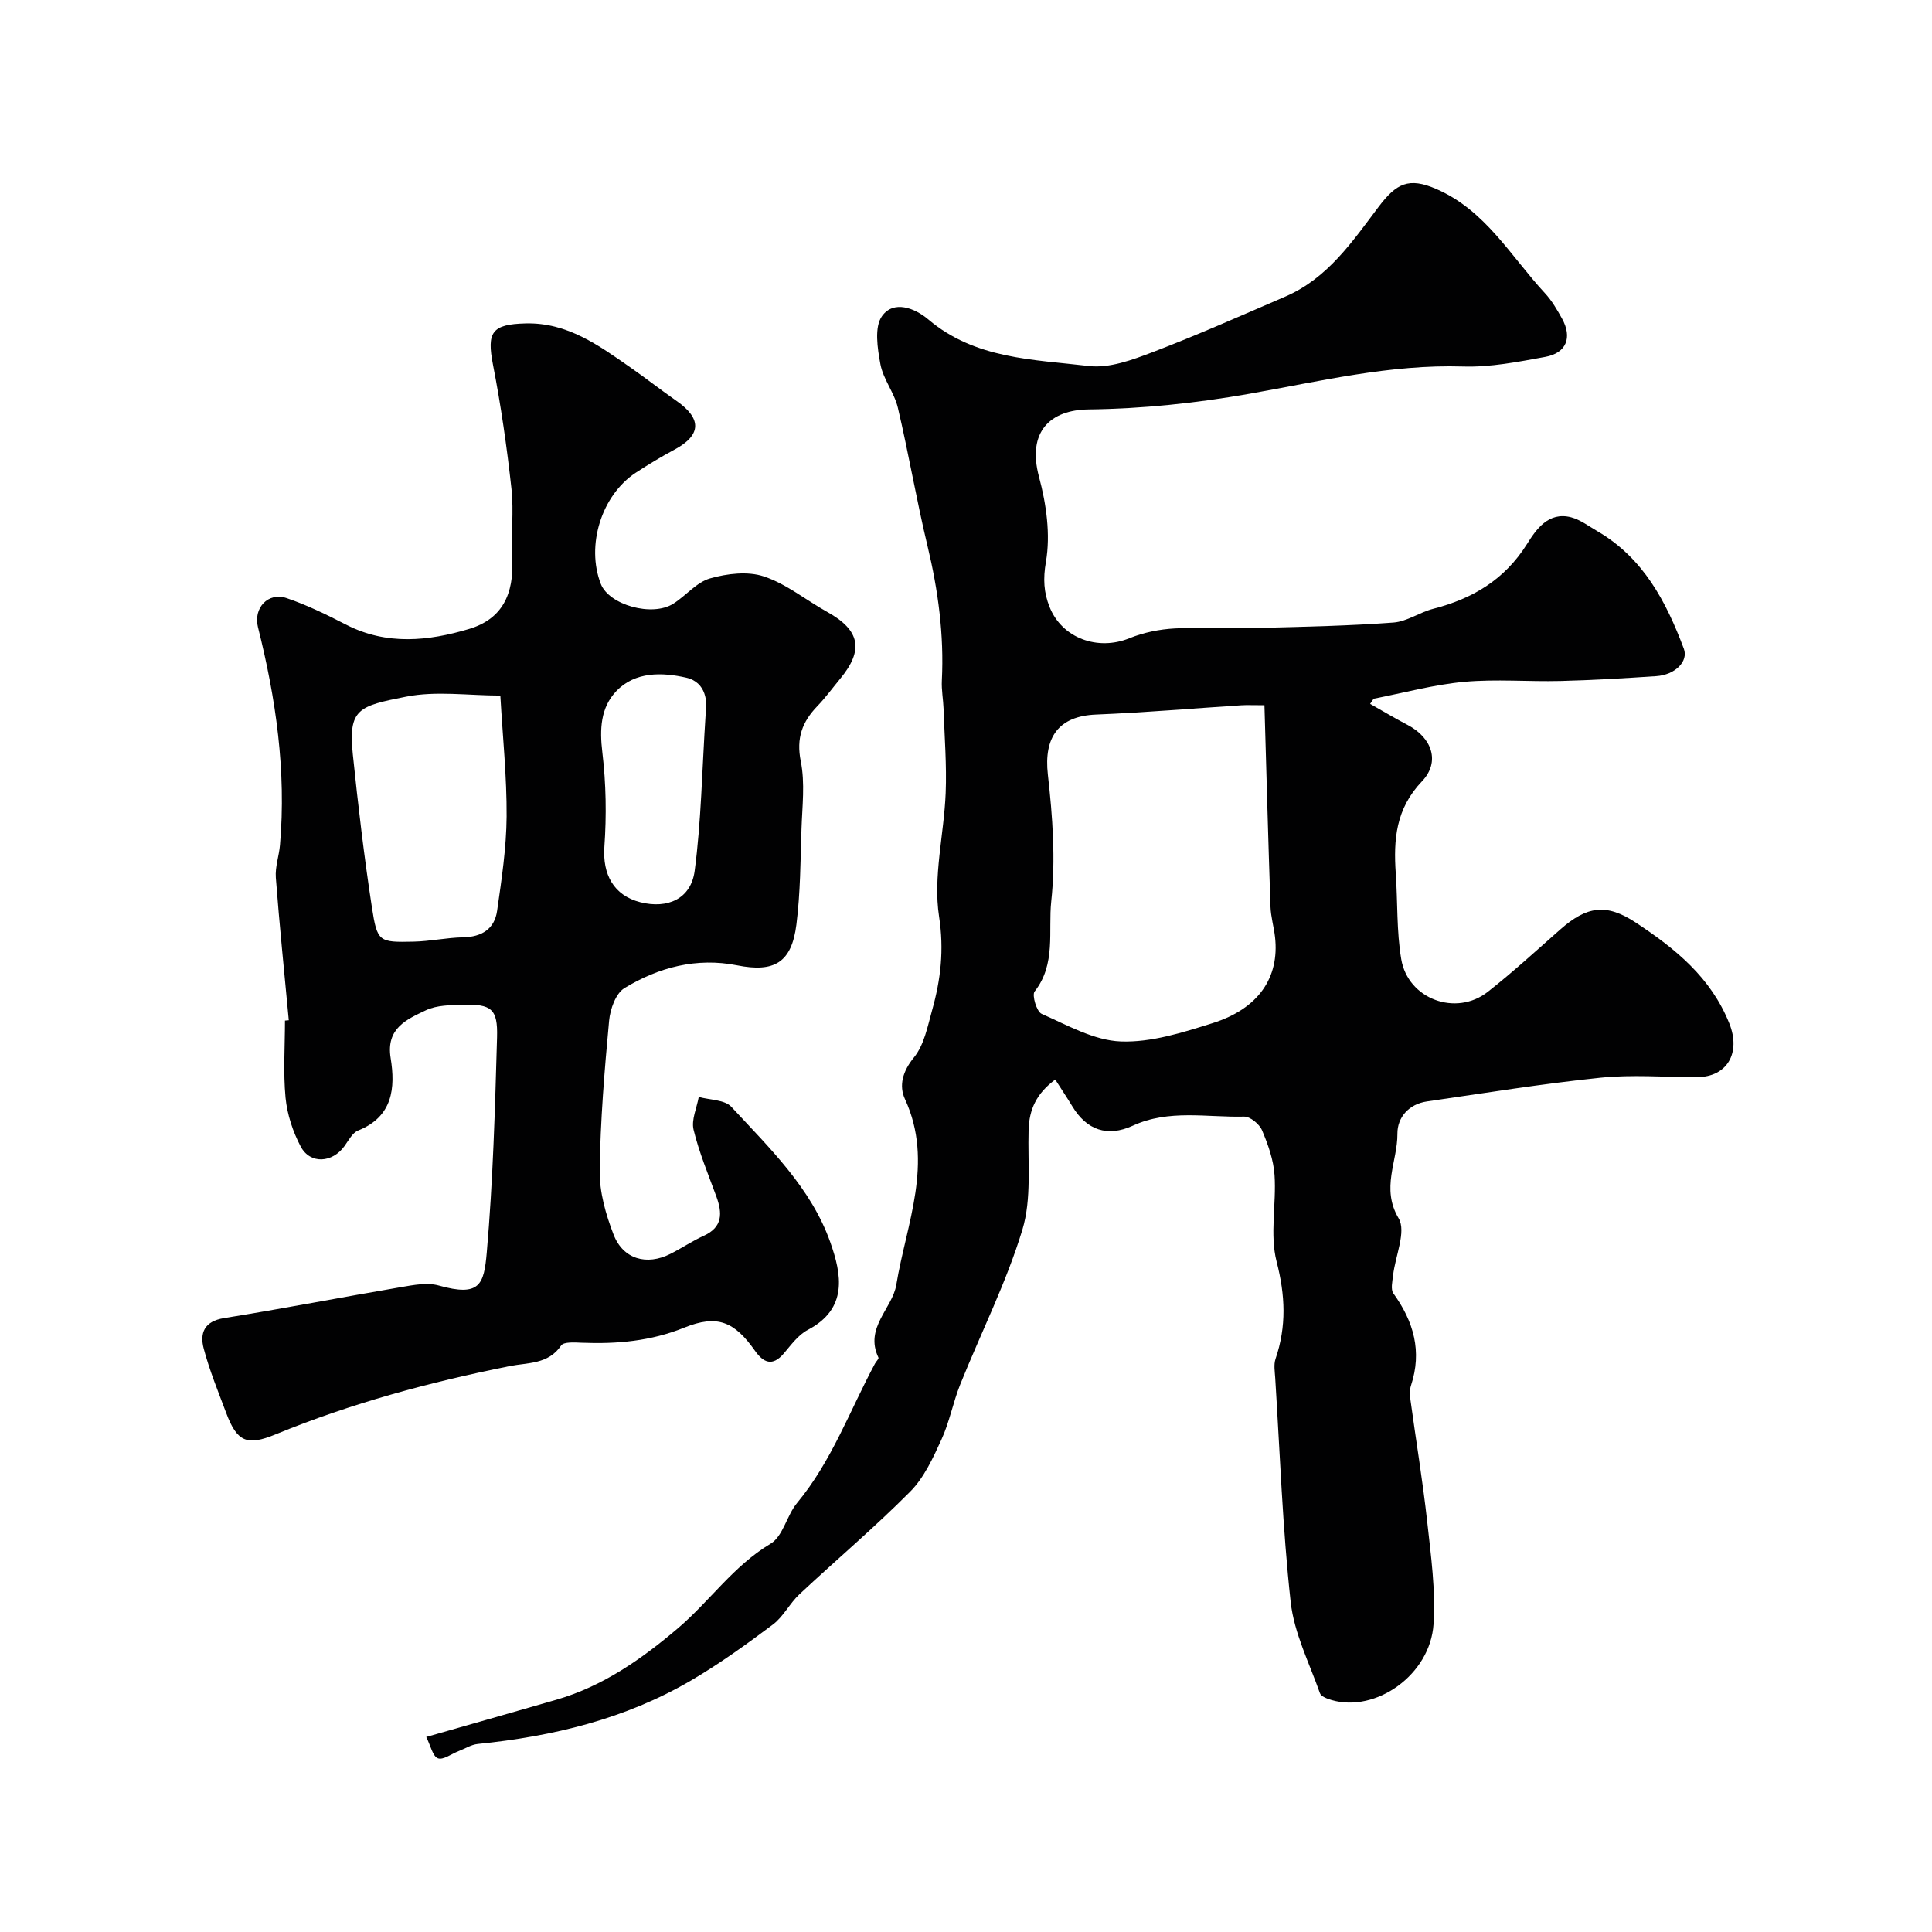
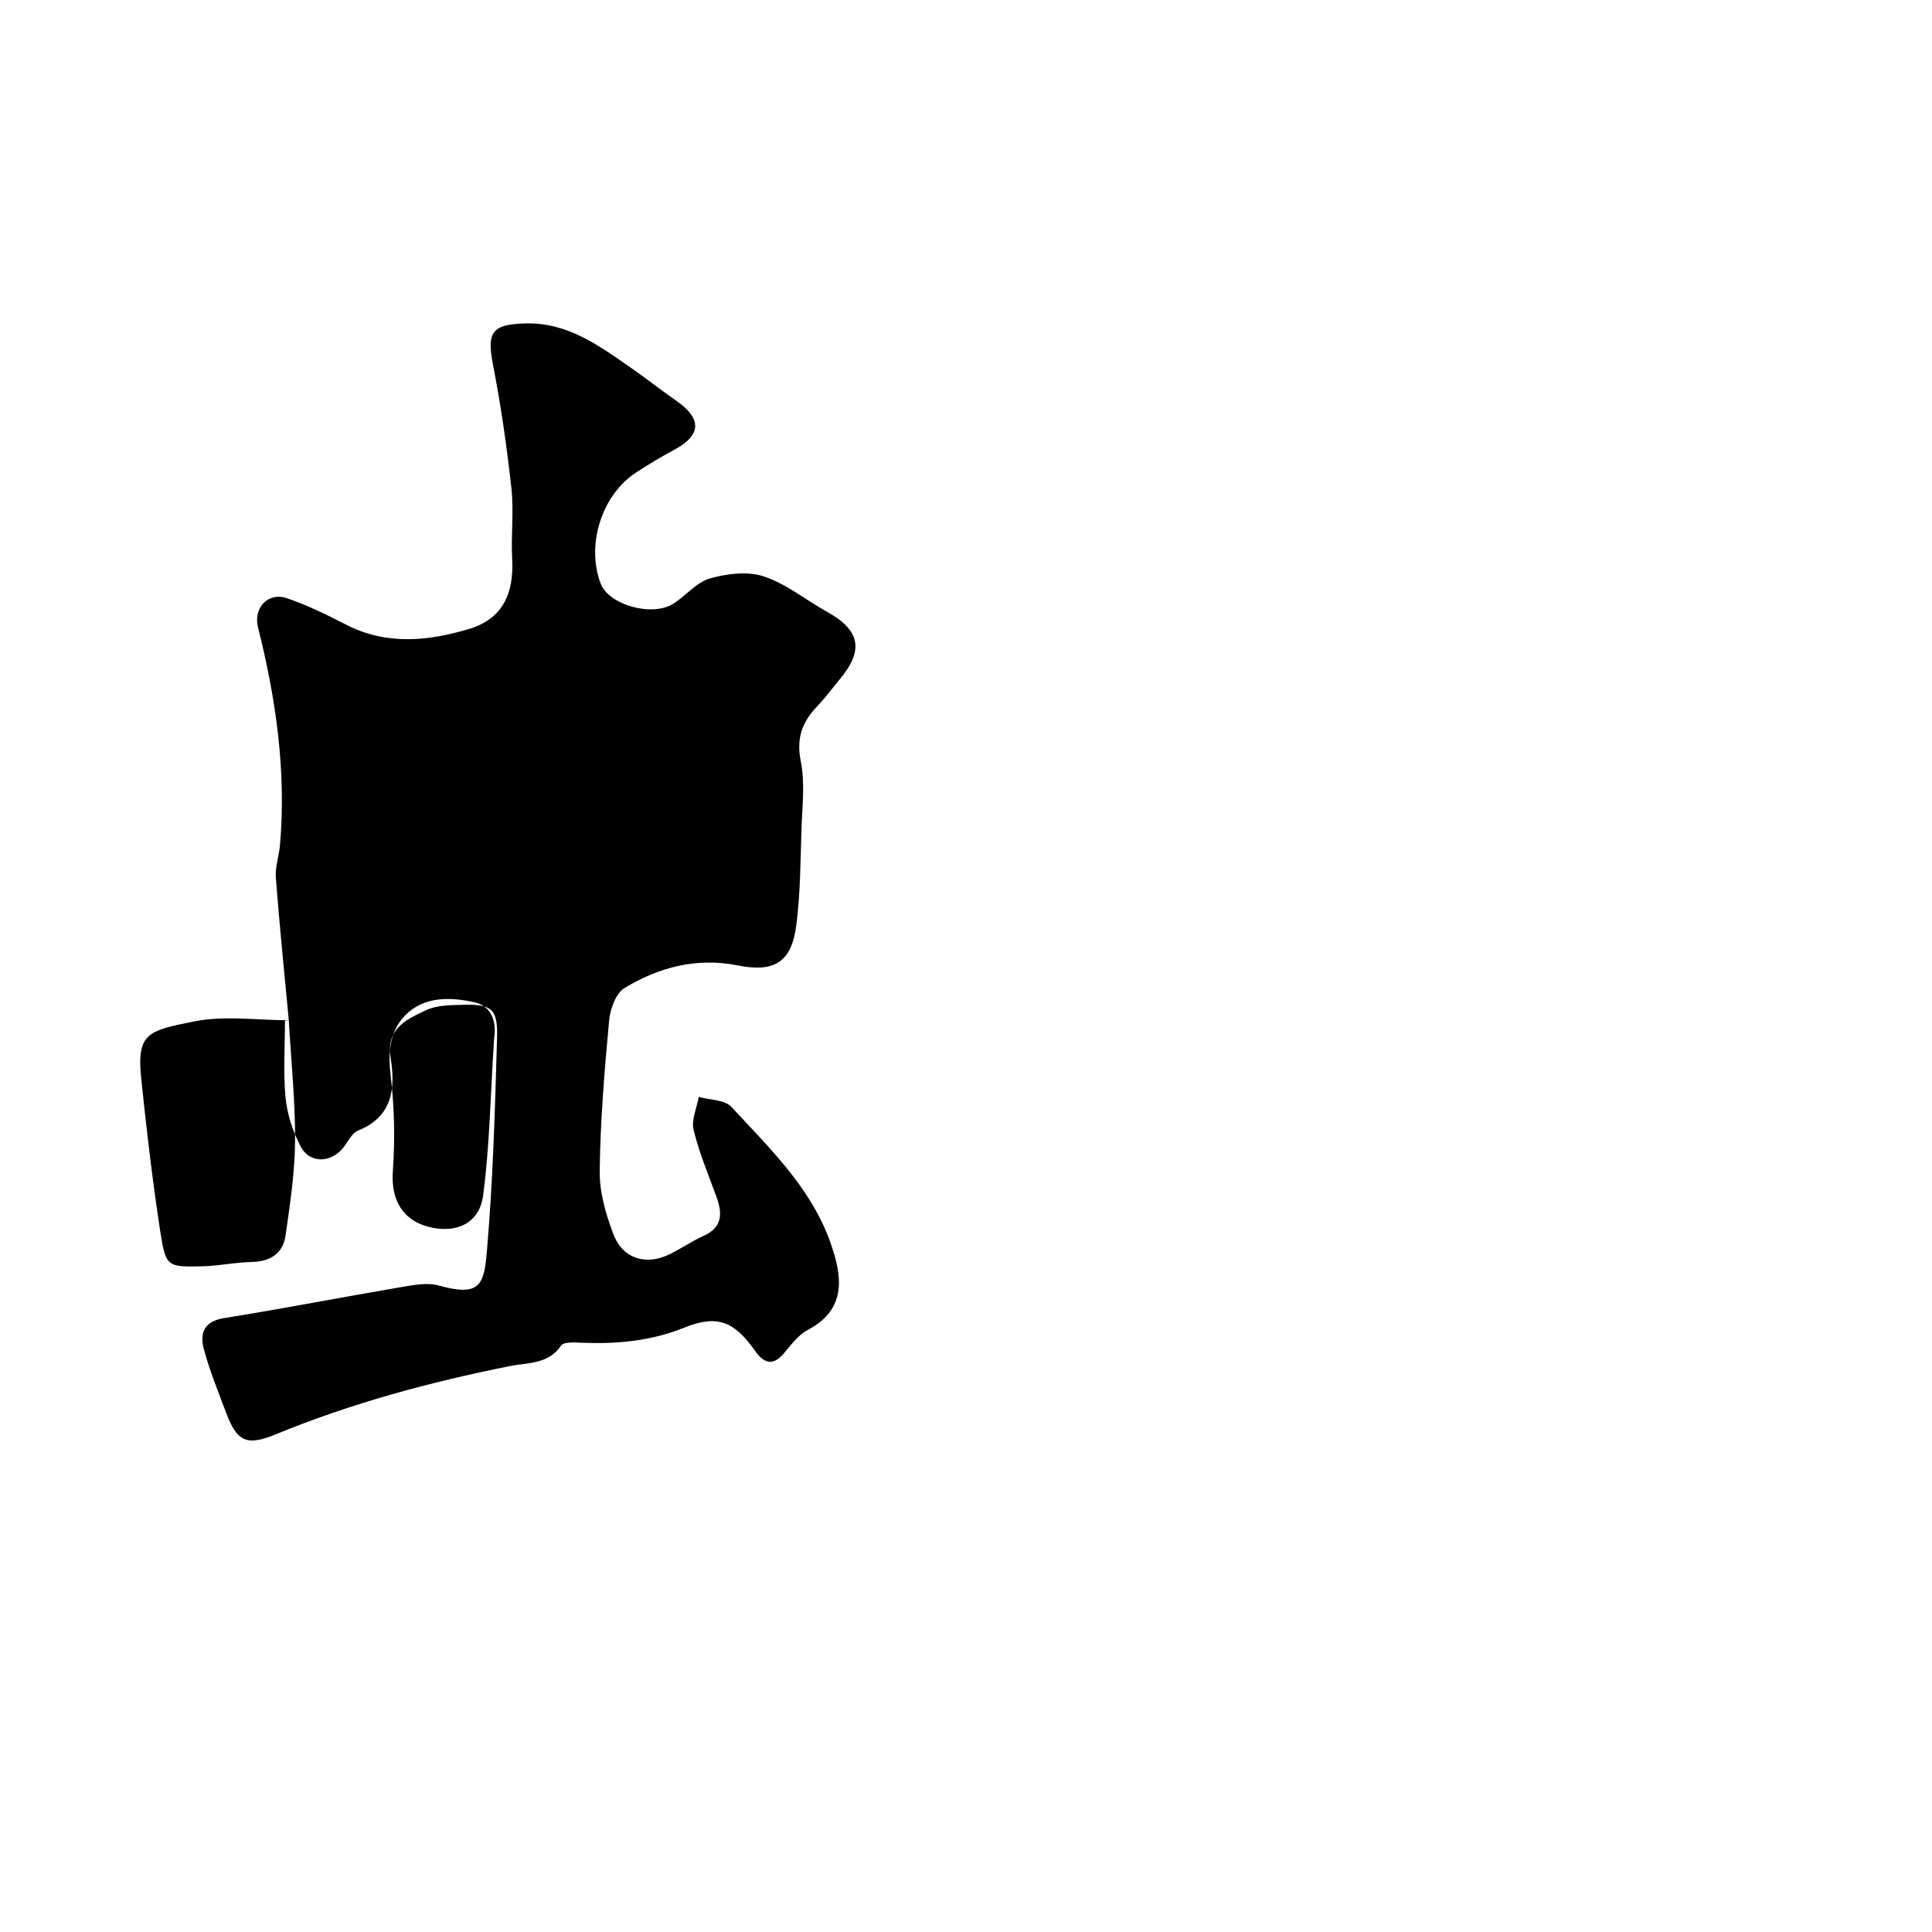
<svg xmlns="http://www.w3.org/2000/svg" enable-background="new 0 0 400 400" viewBox="0 0 400 400">
  <g fill="#010102">
-     <path d="m283.67 145.73c2.58 1.46 5.13 2.98 7.76 4.36 5 2.61 6.85 7.6 2.97 11.68-5.42 5.68-5.91 12.06-5.42 19.08.41 5.91.15 11.92 1.13 17.73 1.4 8.29 11.35 11.93 17.93 6.76 5.17-4.06 10.03-8.52 14.97-12.88 5.56-4.91 9.59-5.46 15.69-1.43 8.23 5.44 15.53 11.36 19.34 20.87 2.42 6.05-.4 11.09-6.71 11.11-6.66.01-13.39-.56-19.98.12-12.01 1.24-23.95 3.18-35.91 4.91-3.77.55-6.14 3.31-6.12 6.68.04 5.76-3.45 11.28.25 17.52 1.63 2.74-.7 7.81-1.15 11.83-.14 1.24-.53 2.89.07 3.72 4.21 5.84 5.97 12.01 3.64 19.07-.3.91-.24 2-.11 2.98 1.15 8.41 2.54 16.79 3.47 25.22.77 7.04 1.77 14.19 1.31 21.2-.68 10.49-11.94 18.4-21.12 15.71-.89-.26-2.16-.73-2.4-1.41-2.2-6.25-5.35-12.44-6.06-18.88-1.69-15.39-2.22-30.9-3.2-46.37-.08-1.33-.34-2.78.07-3.98 2.29-6.72 2.02-13.13.22-20.12-1.45-5.63-.03-11.94-.43-17.91-.21-3.15-1.34-6.34-2.59-9.29-.55-1.29-2.47-2.87-3.73-2.83-7.69.19-15.54-1.56-23.02 1.88-5.3 2.43-9.58.89-12.54-4.03-1.07-1.77-2.23-3.49-3.52-5.52-3.92 2.9-5.4 6.21-5.52 10.44-.2 6.92.66 14.24-1.29 20.66-3.33 10.96-8.57 21.33-12.86 32.01-1.5 3.74-2.23 7.81-3.91 11.46-1.74 3.8-3.59 7.87-6.47 10.76-7.33 7.38-15.3 14.11-22.9 21.22-2.03 1.89-3.33 4.64-5.51 6.28-5.47 4.1-11.05 8.13-16.94 11.58-13.61 7.97-28.6 11.58-44.17 13.15-1.36.14-2.64.97-3.96 1.48-1.46.56-3.22 1.9-4.29 1.48-1.08-.42-1.49-2.58-2.41-4.41 9.57-2.74 18.29-5.2 26.98-7.72 9.61-2.79 17.6-8.4 25.09-14.76 6.6-5.6 11.53-12.95 19.23-17.54 2.57-1.53 3.33-5.84 5.47-8.42 7.18-8.65 10.93-19.16 16.14-28.87.23-.43.83-.99.71-1.23-2.95-6.19 2.9-10.17 3.7-15.08 2.07-12.62 7.85-25.28 1.79-38.45-1.28-2.77-.49-5.75 1.87-8.63 2.1-2.57 2.81-6.38 3.75-9.75 1.78-6.35 2.51-12.47 1.44-19.44-1.26-8.24 1.03-16.99 1.37-25.54.23-5.77-.24-11.58-.43-17.37-.07-1.98-.46-3.96-.36-5.92.47-9.45-.76-18.67-2.97-27.87-2.28-9.48-3.9-19.13-6.14-28.62-.73-3.11-3.03-5.89-3.61-9-.61-3.29-1.3-7.72.35-9.99 2.37-3.28 6.69-1.72 9.58.73 9.66 8.2 21.73 8.27 33.24 9.63 4.25.5 9.02-1.28 13.22-2.88 9.27-3.54 18.35-7.58 27.47-11.51 8.71-3.75 13.87-11.39 19.25-18.52 3.72-4.93 6.27-6.21 11.96-3.75 10.21 4.42 15.44 13.95 22.52 21.59 1.42 1.53 2.51 3.41 3.53 5.25 2.16 3.91.93 7.13-3.47 7.93-5.62 1.03-11.38 2.17-17.04 1.99-15.1-.47-29.55 3.06-44.23 5.65-10.96 1.93-22.17 3.11-33.29 3.24-7.83.09-12.79 4.51-10.25 13.98 1.51 5.63 2.4 11.92 1.43 17.55-.62 3.57-.44 6.37.75 9.36 2.58 6.49 9.99 9.13 16.5 6.49 2.95-1.2 6.25-1.87 9.43-2.04 5.98-.32 11.99.03 17.99-.12 9.1-.23 18.21-.43 27.29-1.1 2.8-.21 5.42-2.13 8.24-2.85 8.15-2.1 14.76-6.02 19.41-13.42 1.84-2.94 4.41-6.75 9.12-5.52 1.93.51 3.65 1.84 5.43 2.87 9.49 5.52 14.24 14.55 17.91 24.34.98 2.62-1.8 5.42-5.73 5.68-6.59.44-13.19.83-19.79 1-6.66.17-13.37-.43-19.98.18-6.29.58-12.48 2.28-18.72 3.49-.23.34-.48.7-.73 1.07zm-21.88.28c-2.5 0-3.65-.06-4.78.01-10.03.65-20.04 1.51-30.08 1.92-7.74.31-10.86 4.67-9.98 12.44.98 8.68 1.63 17.59.7 26.22-.66 6.15 1.03 13.01-3.44 18.67-.6.76.42 4.19 1.46 4.64 5.32 2.34 10.83 5.5 16.37 5.71 6.29.24 12.84-1.85 19.01-3.79 9.52-2.99 13.88-9.47 12.93-17.83-.24-2.11-.87-4.19-.94-6.3-.47-13.68-.83-27.37-1.25-41.69z" />
-     <path d="m59.79 211.23c-.92-9.84-1.93-19.67-2.68-29.52-.17-2.22.67-4.51.86-6.78 1.32-15.31-.84-30.27-4.56-45.08-1-3.98 2.11-7.31 5.92-6.02 4.27 1.44 8.37 3.47 12.39 5.53 8.36 4.28 16.99 3.37 25.39.86 6.84-2.04 9.34-7.18 8.93-14.56-.27-4.82.37-9.71-.15-14.49-.94-8.59-2.17-17.17-3.82-25.64-1.32-6.78-.24-8.4 6.78-8.57 8.65-.21 15.12 4.56 21.69 9.13 3.22 2.24 6.3 4.67 9.52 6.91 5.31 3.7 5.15 7.12-.45 10.11-2.73 1.46-5.4 3.07-7.99 4.77-7.09 4.66-10.32 15.07-7.23 23.01 1.7 4.36 10.63 6.88 15.01 4.1 2.62-1.66 4.81-4.44 7.61-5.24 3.52-1 7.82-1.52 11.16-.4 4.67 1.56 8.72 4.91 13.11 7.35 6.78 3.77 7.61 7.86 2.67 13.83-1.57 1.9-3.03 3.9-4.73 5.67-3.13 3.25-4.39 6.62-3.43 11.41.91 4.51.3 9.34.15 14.03-.21 6.59-.23 13.23-1.05 19.76-.99 7.92-4.59 9.99-12.28 8.46-8.37-1.66-16.24.4-23.33 4.72-1.8 1.1-2.95 4.36-3.17 6.74-.96 10.33-1.82 20.71-1.95 31.07-.06 4.42 1.26 9.05 2.88 13.23 1.98 5.1 6.86 6.45 11.74 3.99 2.33-1.17 4.52-2.66 6.89-3.74 3.99-1.8 3.9-4.71 2.64-8.16-1.67-4.57-3.57-9.1-4.71-13.8-.5-2.06.66-4.52 1.07-6.8 2.29.64 5.37.56 6.75 2.05 7.91 8.55 16.53 16.81 20.5 28.08 2.32 6.57 3.7 13.71-4.67 18.1-1.97 1.03-3.47 3.11-4.97 4.88-2.36 2.77-4.24 1.9-5.97-.56-4.24-6.01-7.76-7.57-14.63-4.79-6.95 2.81-13.98 3.42-21.27 3.13-1.44-.06-3.69-.22-4.23.57-2.65 3.94-6.97 3.53-10.61 4.26-16.59 3.32-32.84 7.7-48.51 14.14-5.89 2.42-7.97 1.61-10.23-4.44-1.65-4.4-3.45-8.78-4.65-13.31-.84-3.18.06-5.65 4.2-6.32 12.23-1.96 24.4-4.33 36.62-6.41 2.59-.44 5.46-1.01 7.87-.33 8.49 2.38 9.33-.2 9.91-6.84 1.29-14.81 1.71-29.71 2.13-44.58.17-5.87-1.19-6.87-7.02-6.71-2.59.07-5.45.06-7.7 1.13-3.98 1.89-8.31 3.72-7.31 9.9s.46 12.13-6.73 15c-1.18.47-1.98 2.04-2.81 3.2-2.51 3.52-7.11 3.83-9.08.12-1.63-3.08-2.8-6.65-3.14-10.11-.5-5.26-.12-10.63-.12-15.97.26-.02.53-.05.79-.07zm43.8-67.22c-6.6 0-13.29-1.01-19.52.23-9.74 1.94-12.01 2.44-11.02 11.96 1.09 10.55 2.33 21.1 3.94 31.59 1.12 7.27 1.46 7.32 8.61 7.17 3.43-.07 6.85-.83 10.29-.9 3.85-.08 6.49-1.72 7.03-5.48.93-6.48 1.92-13.02 1.97-19.55.05-8.2-.81-16.42-1.3-25.02zm42.51 3.75c.38-2.25.21-6.5-4.04-7.46-4.91-1.11-10.54-1.32-14.46 2.79-3.26 3.42-3.47 7.87-2.89 12.68.77 6.45.88 13.06.42 19.55-.4 5.69 1.9 10.07 7.45 11.48 5.62 1.42 10.46-.68 11.24-6.47 1.36-10.24 1.51-20.65 2.28-32.57z" />
+     <path d="m59.79 211.23c-.92-9.84-1.93-19.67-2.68-29.52-.17-2.22.67-4.51.86-6.78 1.32-15.31-.84-30.27-4.56-45.08-1-3.98 2.11-7.31 5.92-6.02 4.27 1.44 8.37 3.47 12.39 5.53 8.36 4.28 16.99 3.37 25.39.86 6.84-2.04 9.34-7.18 8.93-14.56-.27-4.82.37-9.71-.15-14.49-.94-8.59-2.17-17.17-3.82-25.64-1.32-6.78-.24-8.4 6.78-8.57 8.65-.21 15.12 4.56 21.69 9.13 3.22 2.24 6.3 4.67 9.52 6.91 5.31 3.7 5.15 7.12-.45 10.11-2.73 1.46-5.4 3.07-7.99 4.77-7.09 4.66-10.32 15.07-7.23 23.01 1.7 4.36 10.63 6.88 15.01 4.1 2.62-1.66 4.81-4.44 7.61-5.24 3.52-1 7.82-1.52 11.16-.4 4.67 1.56 8.72 4.91 13.11 7.35 6.78 3.77 7.61 7.86 2.67 13.83-1.57 1.9-3.03 3.9-4.73 5.67-3.13 3.25-4.39 6.62-3.43 11.41.91 4.51.3 9.34.15 14.03-.21 6.59-.23 13.23-1.05 19.76-.99 7.92-4.59 9.99-12.28 8.46-8.37-1.66-16.24.4-23.33 4.72-1.8 1.1-2.95 4.36-3.17 6.74-.96 10.33-1.82 20.71-1.95 31.07-.06 4.42 1.26 9.05 2.88 13.23 1.98 5.1 6.86 6.45 11.74 3.99 2.33-1.17 4.52-2.66 6.89-3.74 3.99-1.8 3.9-4.71 2.64-8.16-1.67-4.57-3.57-9.1-4.71-13.8-.5-2.06.66-4.52 1.07-6.8 2.29.64 5.37.56 6.75 2.05 7.91 8.55 16.53 16.81 20.5 28.08 2.32 6.57 3.7 13.71-4.67 18.1-1.97 1.03-3.47 3.11-4.97 4.88-2.36 2.77-4.24 1.9-5.97-.56-4.24-6.01-7.76-7.57-14.63-4.79-6.95 2.81-13.98 3.42-21.27 3.13-1.44-.06-3.69-.22-4.23.57-2.65 3.94-6.97 3.53-10.61 4.26-16.59 3.32-32.84 7.7-48.51 14.14-5.89 2.42-7.97 1.61-10.23-4.44-1.65-4.4-3.45-8.78-4.65-13.31-.84-3.18.06-5.65 4.2-6.32 12.23-1.96 24.4-4.33 36.62-6.41 2.59-.44 5.46-1.01 7.87-.33 8.49 2.38 9.33-.2 9.91-6.84 1.29-14.81 1.71-29.71 2.13-44.58.17-5.87-1.19-6.87-7.02-6.71-2.59.07-5.45.06-7.7 1.13-3.98 1.89-8.31 3.72-7.31 9.9s.46 12.13-6.73 15c-1.18.47-1.98 2.04-2.81 3.2-2.51 3.52-7.11 3.83-9.08.12-1.63-3.08-2.8-6.65-3.14-10.11-.5-5.26-.12-10.63-.12-15.97.26-.02.53-.05.79-.07zc-6.6 0-13.29-1.01-19.52.23-9.74 1.94-12.01 2.44-11.02 11.96 1.09 10.55 2.33 21.1 3.94 31.59 1.12 7.27 1.46 7.32 8.61 7.17 3.43-.07 6.85-.83 10.29-.9 3.85-.08 6.49-1.72 7.03-5.48.93-6.48 1.92-13.02 1.97-19.55.05-8.2-.81-16.42-1.3-25.02zm42.51 3.75c.38-2.25.21-6.5-4.04-7.46-4.91-1.11-10.54-1.32-14.46 2.79-3.26 3.42-3.47 7.87-2.89 12.68.77 6.45.88 13.06.42 19.55-.4 5.69 1.9 10.07 7.45 11.48 5.62 1.42 10.46-.68 11.24-6.47 1.36-10.24 1.51-20.65 2.28-32.57z" />
  </g>
</svg>